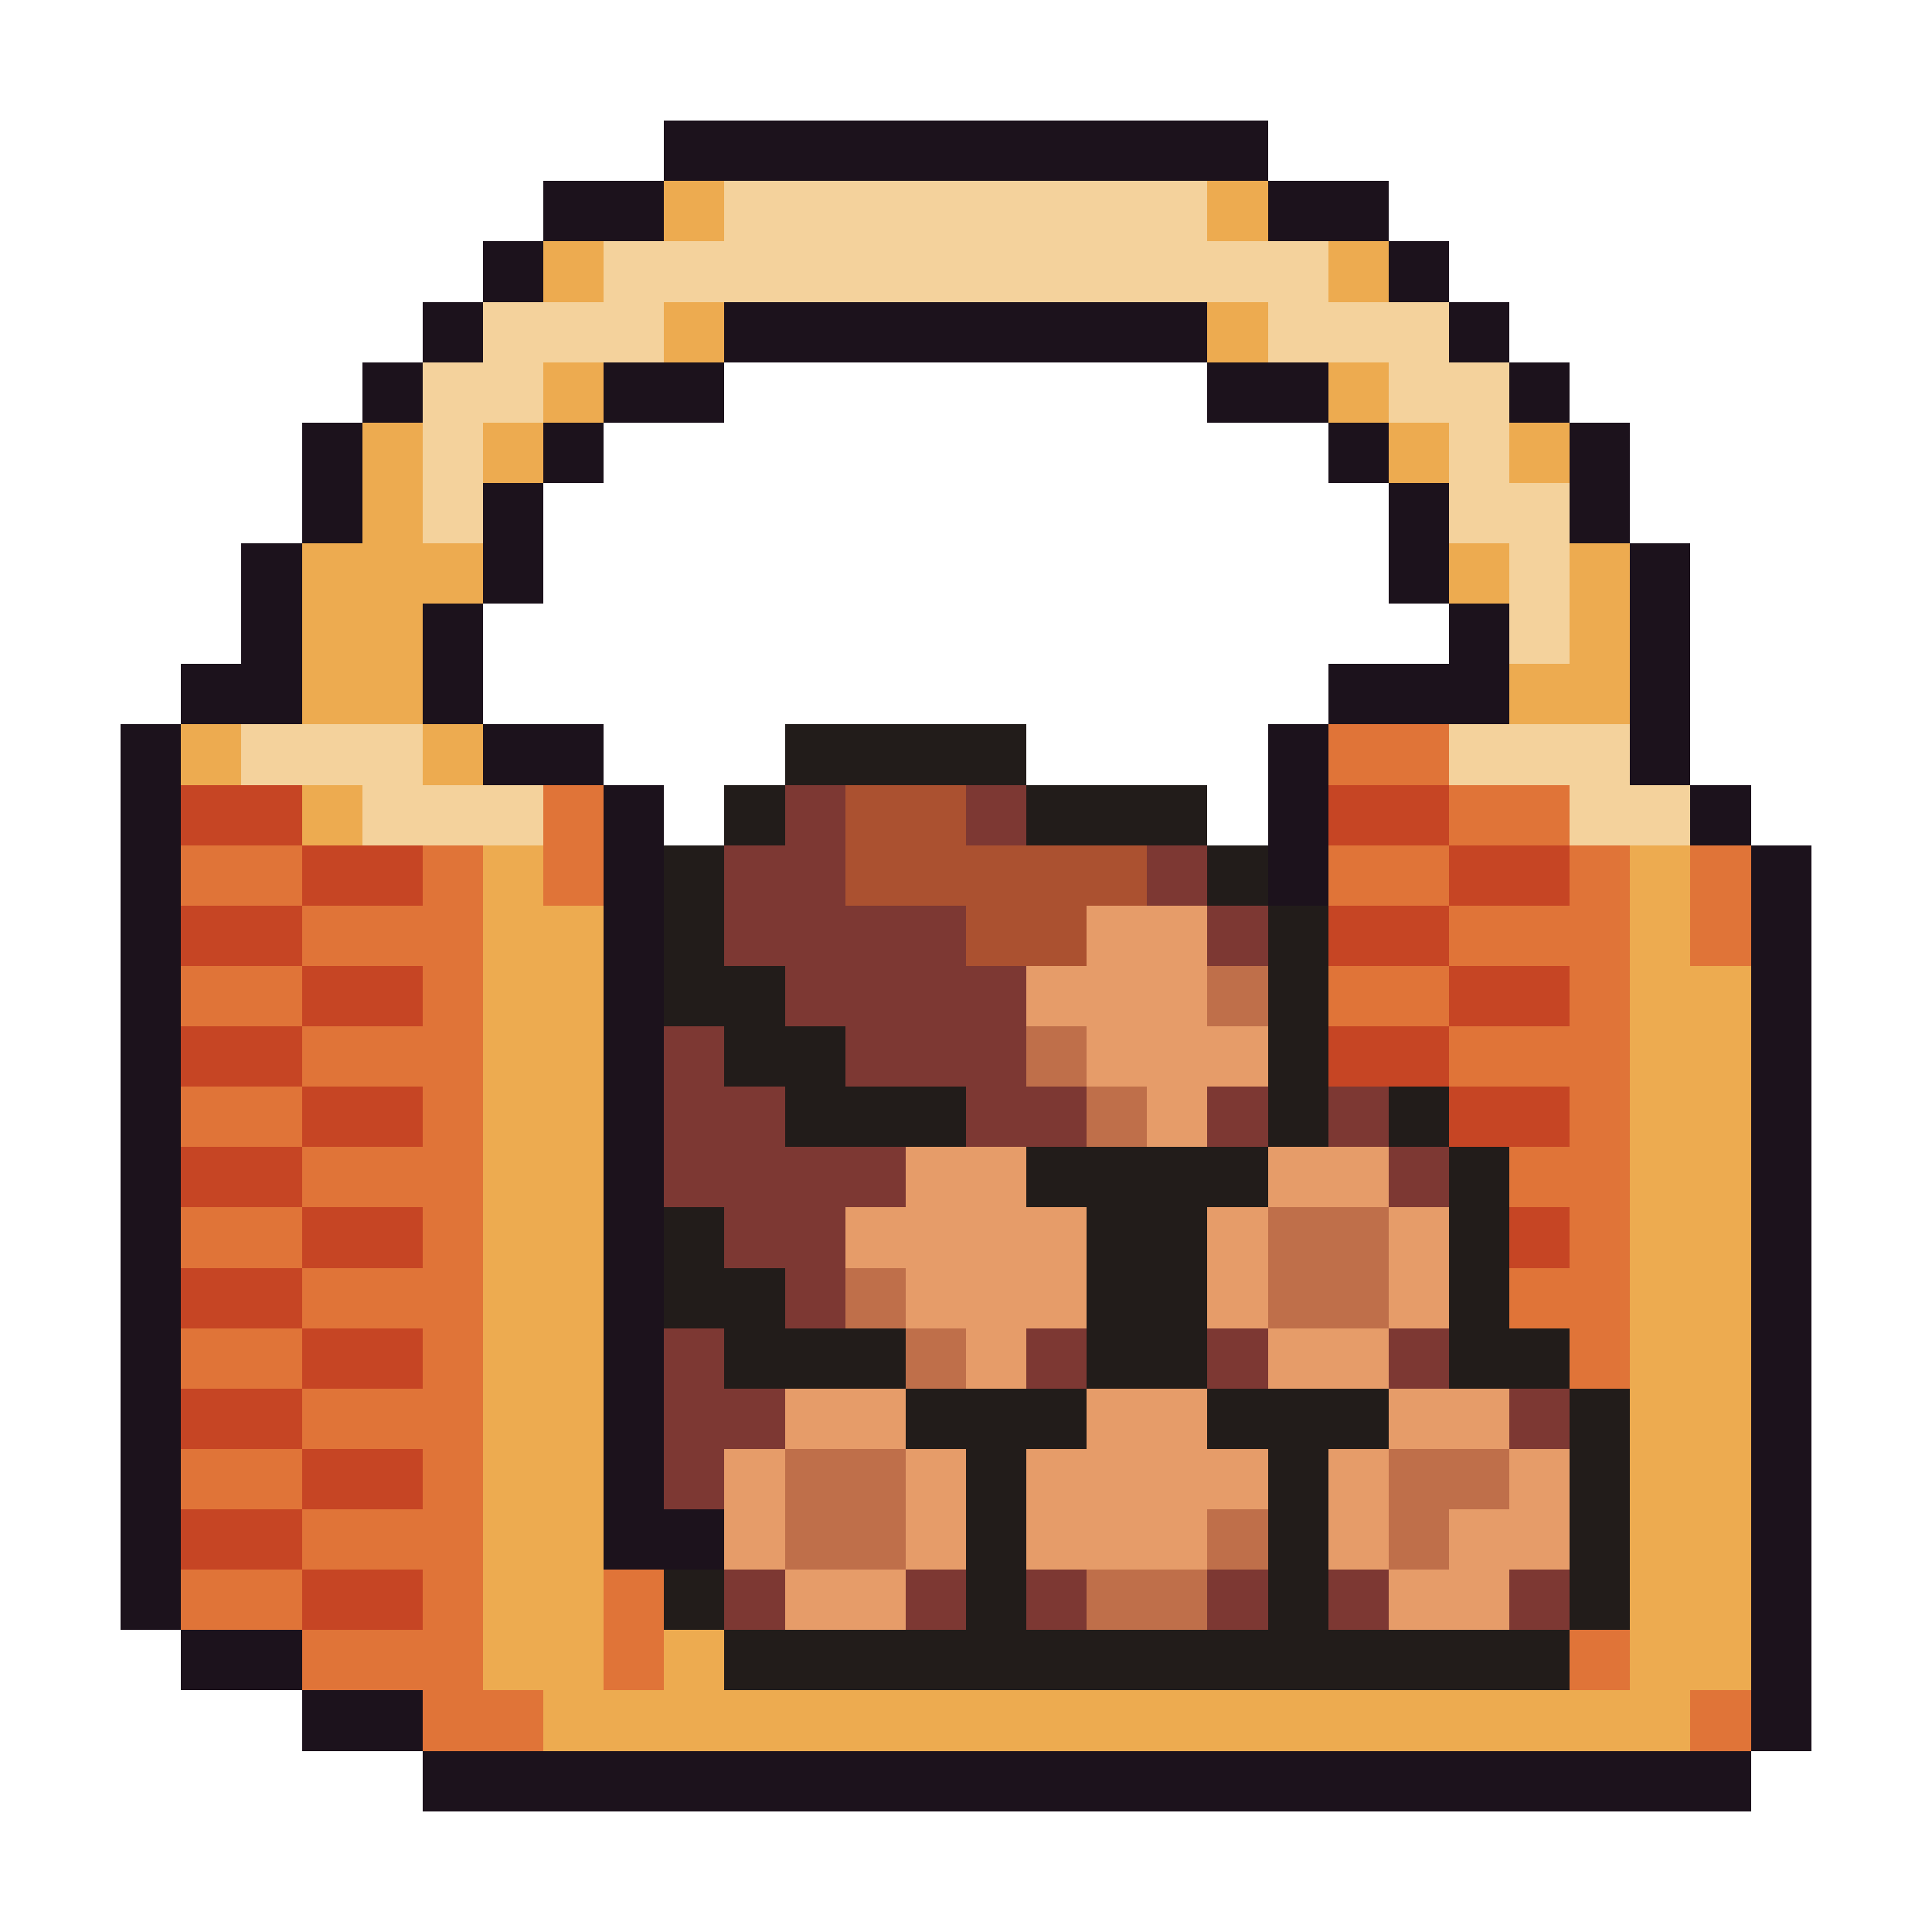
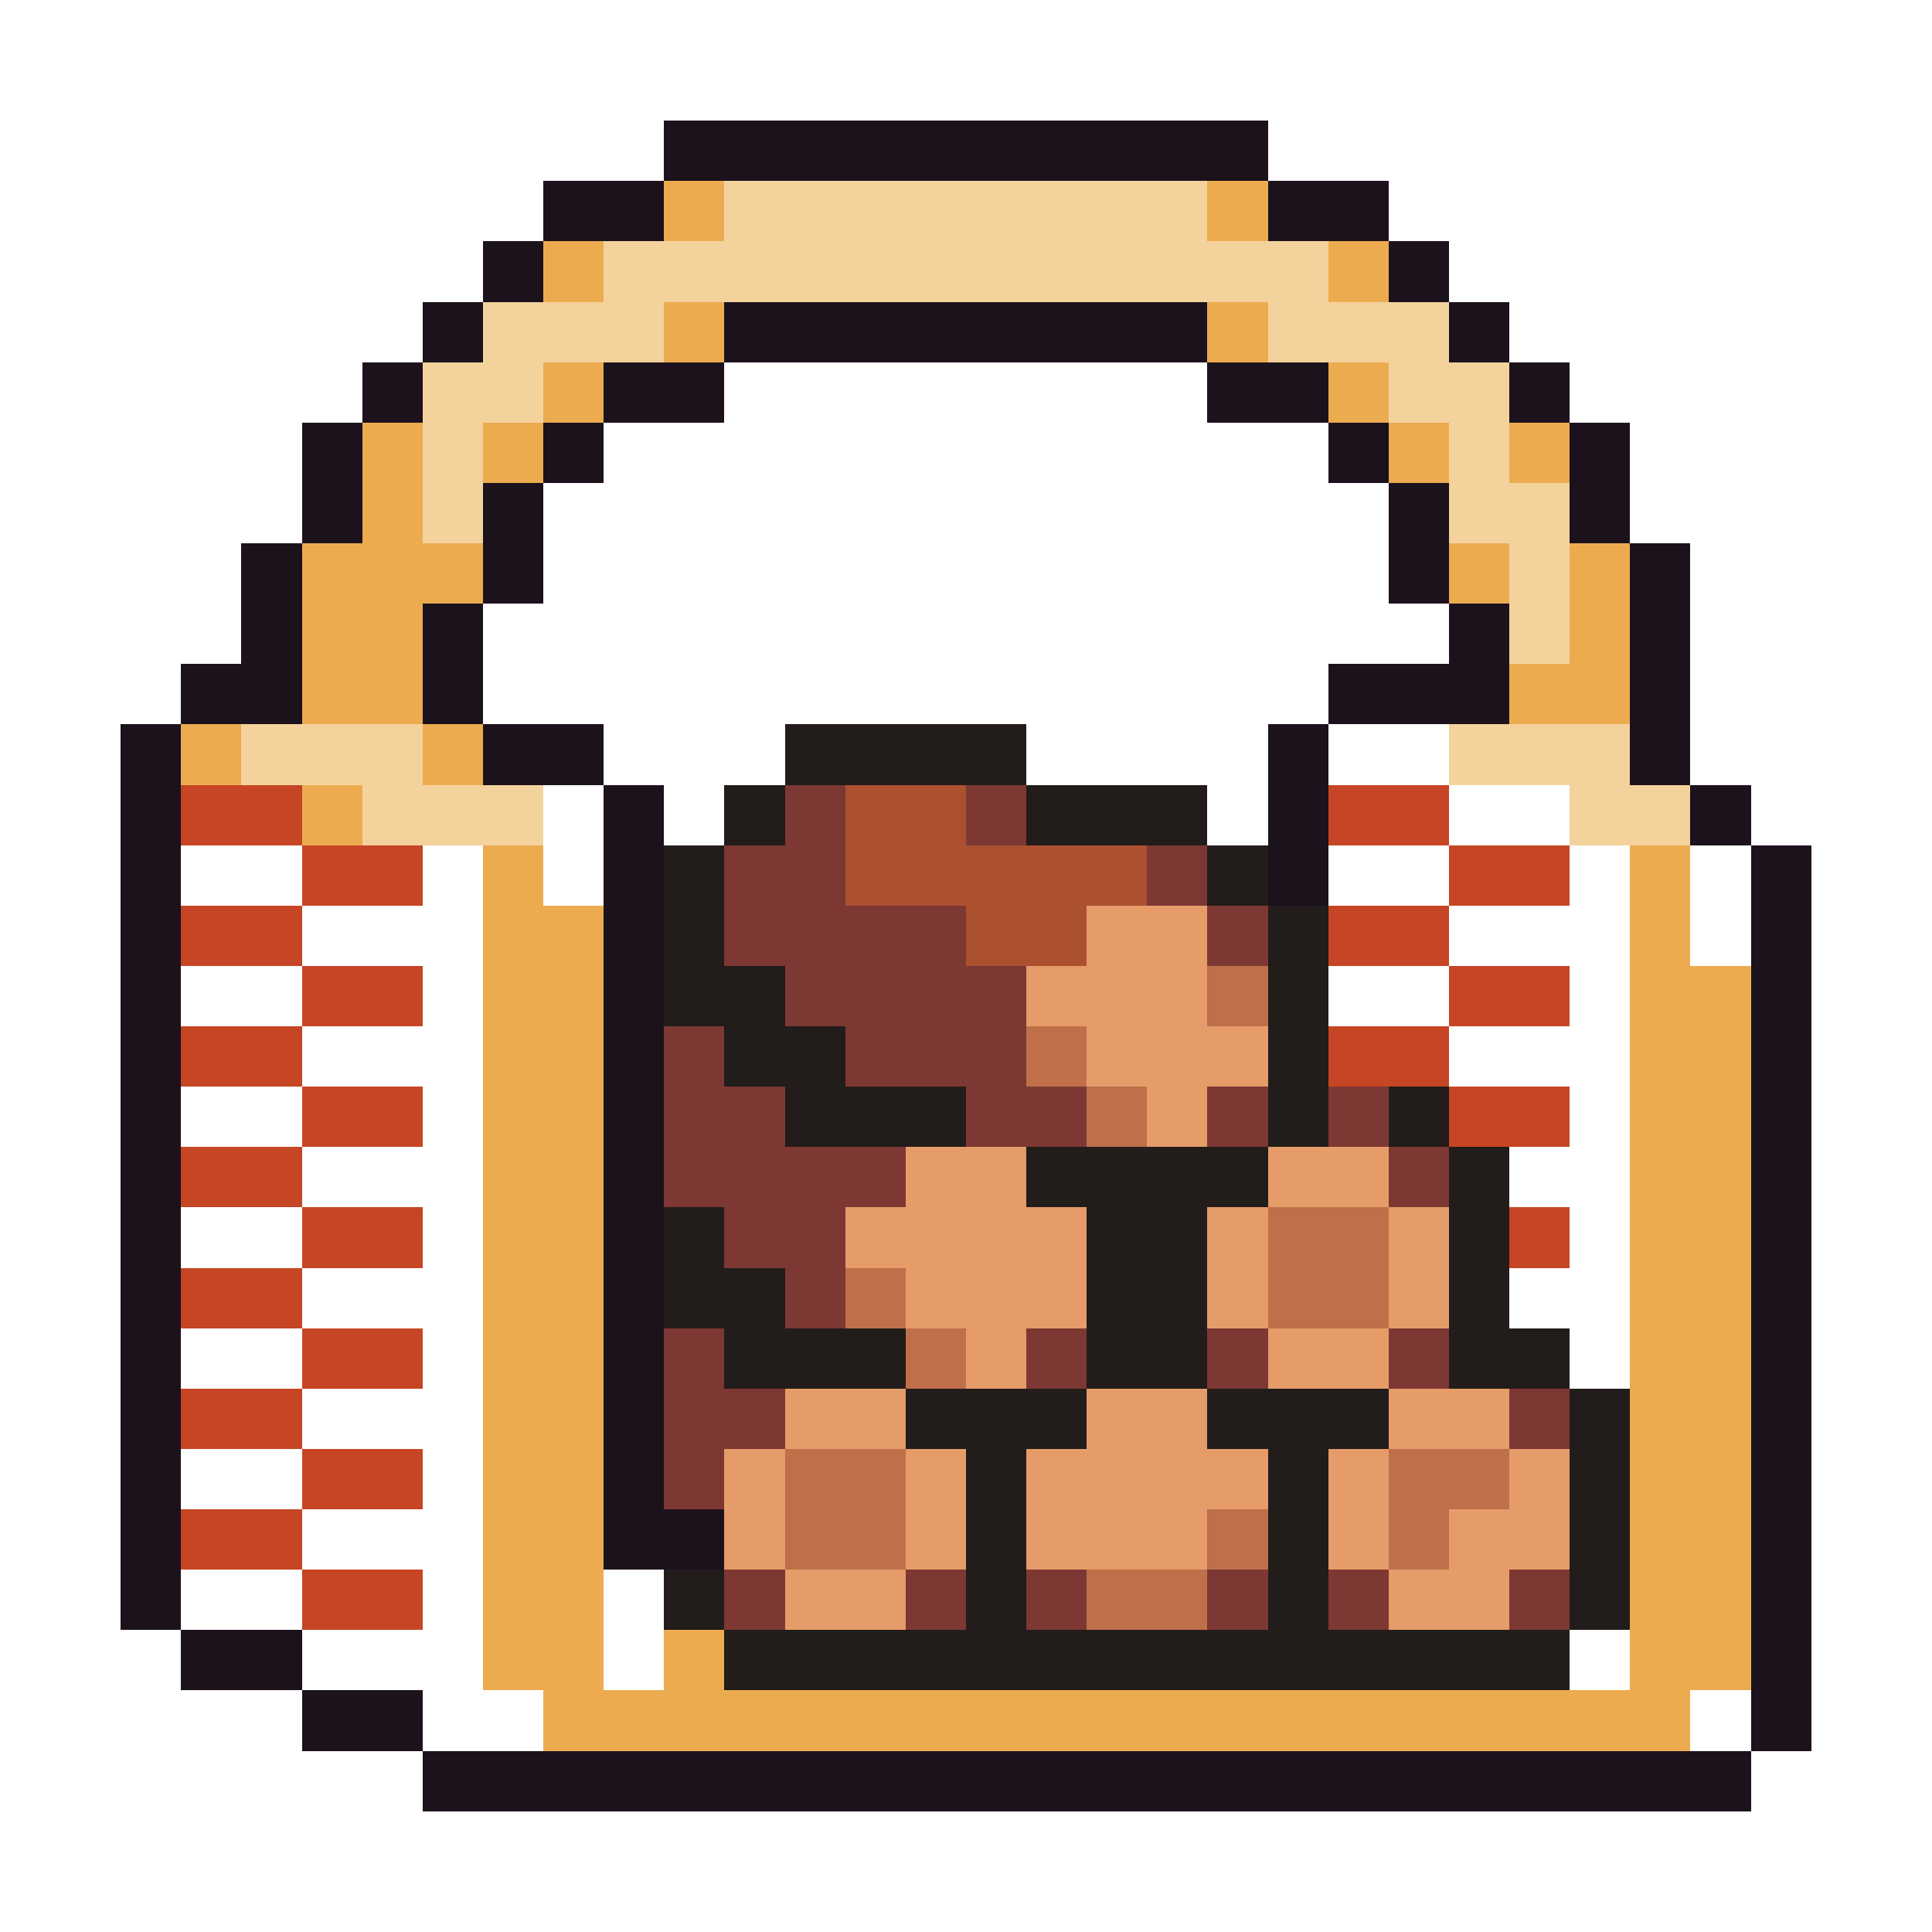
<svg xmlns="http://www.w3.org/2000/svg" viewBox="0 -0.5 32 32" shape-rendering="crispEdges">
  <path stroke="#1c121c" d="M11 2h10M9 3h2M21 3h2M8 4h1M23 4h1M7 5h1M12 5h8M24 5h1M6 6h1M10 6h2M20 6h2M25 6h1M5 7h1M9 7h1M22 7h1M26 7h1M5 8h1M8 8h1M23 8h1M26 8h1M4 9h1M8 9h1M23 9h1M27 9h1M4 10h1M7 10h1M24 10h1M27 10h1M3 11h2M7 11h1M22 11h3M27 11h1M2 12h1M8 12h2M21 12h1M27 12h1M2 13h1M10 13h1M21 13h1M28 13h1M2 14h1M10 14h1M21 14h1M29 14h1M2 15h1M10 15h1M29 15h1M2 16h1M10 16h1M29 16h1M2 17h1M10 17h1M29 17h1M2 18h1M10 18h1M29 18h1M2 19h1M10 19h1M29 19h1M2 20h1M10 20h1M29 20h1M2 21h1M10 21h1M29 21h1M2 22h1M10 22h1M29 22h1M2 23h1M10 23h1M29 23h1M2 24h1M10 24h1M29 24h1M2 25h1M10 25h2M29 25h1M2 26h1M29 26h1M3 27h2M29 27h1M5 28h2M29 28h1M7 29h22" />
  <path stroke="#edab50" d="M11 3h1M20 3h1M9 4h1M22 4h1M11 5h1M20 5h1M9 6h1M22 6h1M6 7h1M8 7h1M23 7h1M25 7h1M6 8h1M5 9h3M24 9h1M26 9h1M5 10h2M26 10h1M5 11h2M25 11h2M3 12h1M7 12h1M5 13h1M8 14h1M27 14h1M8 15h2M27 15h1M8 16h2M27 16h2M8 17h2M27 17h2M8 18h2M27 18h2M8 19h2M27 19h2M8 20h2M27 20h2M8 21h2M27 21h2M8 22h2M27 22h2M8 23h2M27 23h2M8 24h2M27 24h2M8 25h2M27 25h2M8 26h2M27 26h2M8 27h2M11 27h1M27 27h2M9 28h19" />
  <path stroke="#f4d29c" d="M12 3h8M10 4h12M8 5h3M21 5h3M7 6h2M23 6h2M7 7h1M24 7h1M7 8h1M24 8h2M25 9h1M25 10h1M4 12h3M24 12h3M6 13h3M26 13h2" />
  <path stroke="#221c1a" d="M13 12h4M12 13h1M17 13h3M11 14h1M20 14h1M11 15h1M21 15h1M11 16h2M21 16h1M12 17h2M21 17h1M13 18h3M21 18h1M23 18h1M17 19h4M24 19h1M11 20h1M18 20h2M24 20h1M11 21h2M18 21h2M24 21h1M12 22h3M18 22h2M24 22h2M15 23h3M20 23h3M26 23h1M16 24h1M21 24h1M26 24h1M16 25h1M21 25h1M26 25h1M11 26h1M16 26h1M21 26h1M26 26h1M12 27h14" />
-   <path stroke="#e07438" d="M22 12h2M9 13h1M24 13h2M3 14h2M7 14h1M9 14h1M22 14h2M26 14h1M28 14h1M5 15h3M24 15h3M28 15h1M3 16h2M7 16h1M22 16h2M26 16h1M5 17h3M24 17h3M3 18h2M7 18h1M26 18h1M5 19h3M25 19h2M3 20h2M7 20h1M26 20h1M5 21h3M25 21h2M3 22h2M7 22h1M26 22h1M5 23h3M3 24h2M7 24h1M5 25h3M3 26h2M7 26h1M10 26h1M5 27h3M10 27h1M26 27h1M7 28h2M28 28h1" />
  <path stroke="#c64524" d="M3 13h2M22 13h2M5 14h2M24 14h2M3 15h2M22 15h2M5 16h2M24 16h2M3 17h2M22 17h2M5 18h2M24 18h2M3 19h2M5 20h2M25 20h1M3 21h2M5 22h2M3 23h2M5 24h2M3 25h2M5 26h2" />
  <path stroke="#7d3833" d="M13 13h1M16 13h1M12 14h2M19 14h1M12 15h4M20 15h1M13 16h4M11 17h1M14 17h3M11 18h2M16 18h2M20 18h1M22 18h1M11 19h4M23 19h1M12 20h2M13 21h1M11 22h1M17 22h1M20 22h1M23 22h1M11 23h2M25 23h1M11 24h1M12 26h1M15 26h1M17 26h1M20 26h1M22 26h1M25 26h1" />
  <path stroke="#ab5130" d="M14 13h2M14 14h5M16 15h2" />
  <path stroke="#e69c69" d="M18 15h2M17 16h3M18 17h3M19 18h1M15 19h2M21 19h2M14 20h4M20 20h1M23 20h1M15 21h3M20 21h1M23 21h1M16 22h1M21 22h2M13 23h2M18 23h2M23 23h2M12 24h1M15 24h1M17 24h4M22 24h1M25 24h1M12 25h1M15 25h1M17 25h3M22 25h1M24 25h2M13 26h2M23 26h2" />
  <path stroke="#bf6f4a" d="M20 16h1M17 17h1M18 18h1M21 20h2M14 21h1M21 21h2M15 22h1M13 24h2M23 24h2M13 25h2M20 25h1M23 25h1M18 26h2" />
</svg>